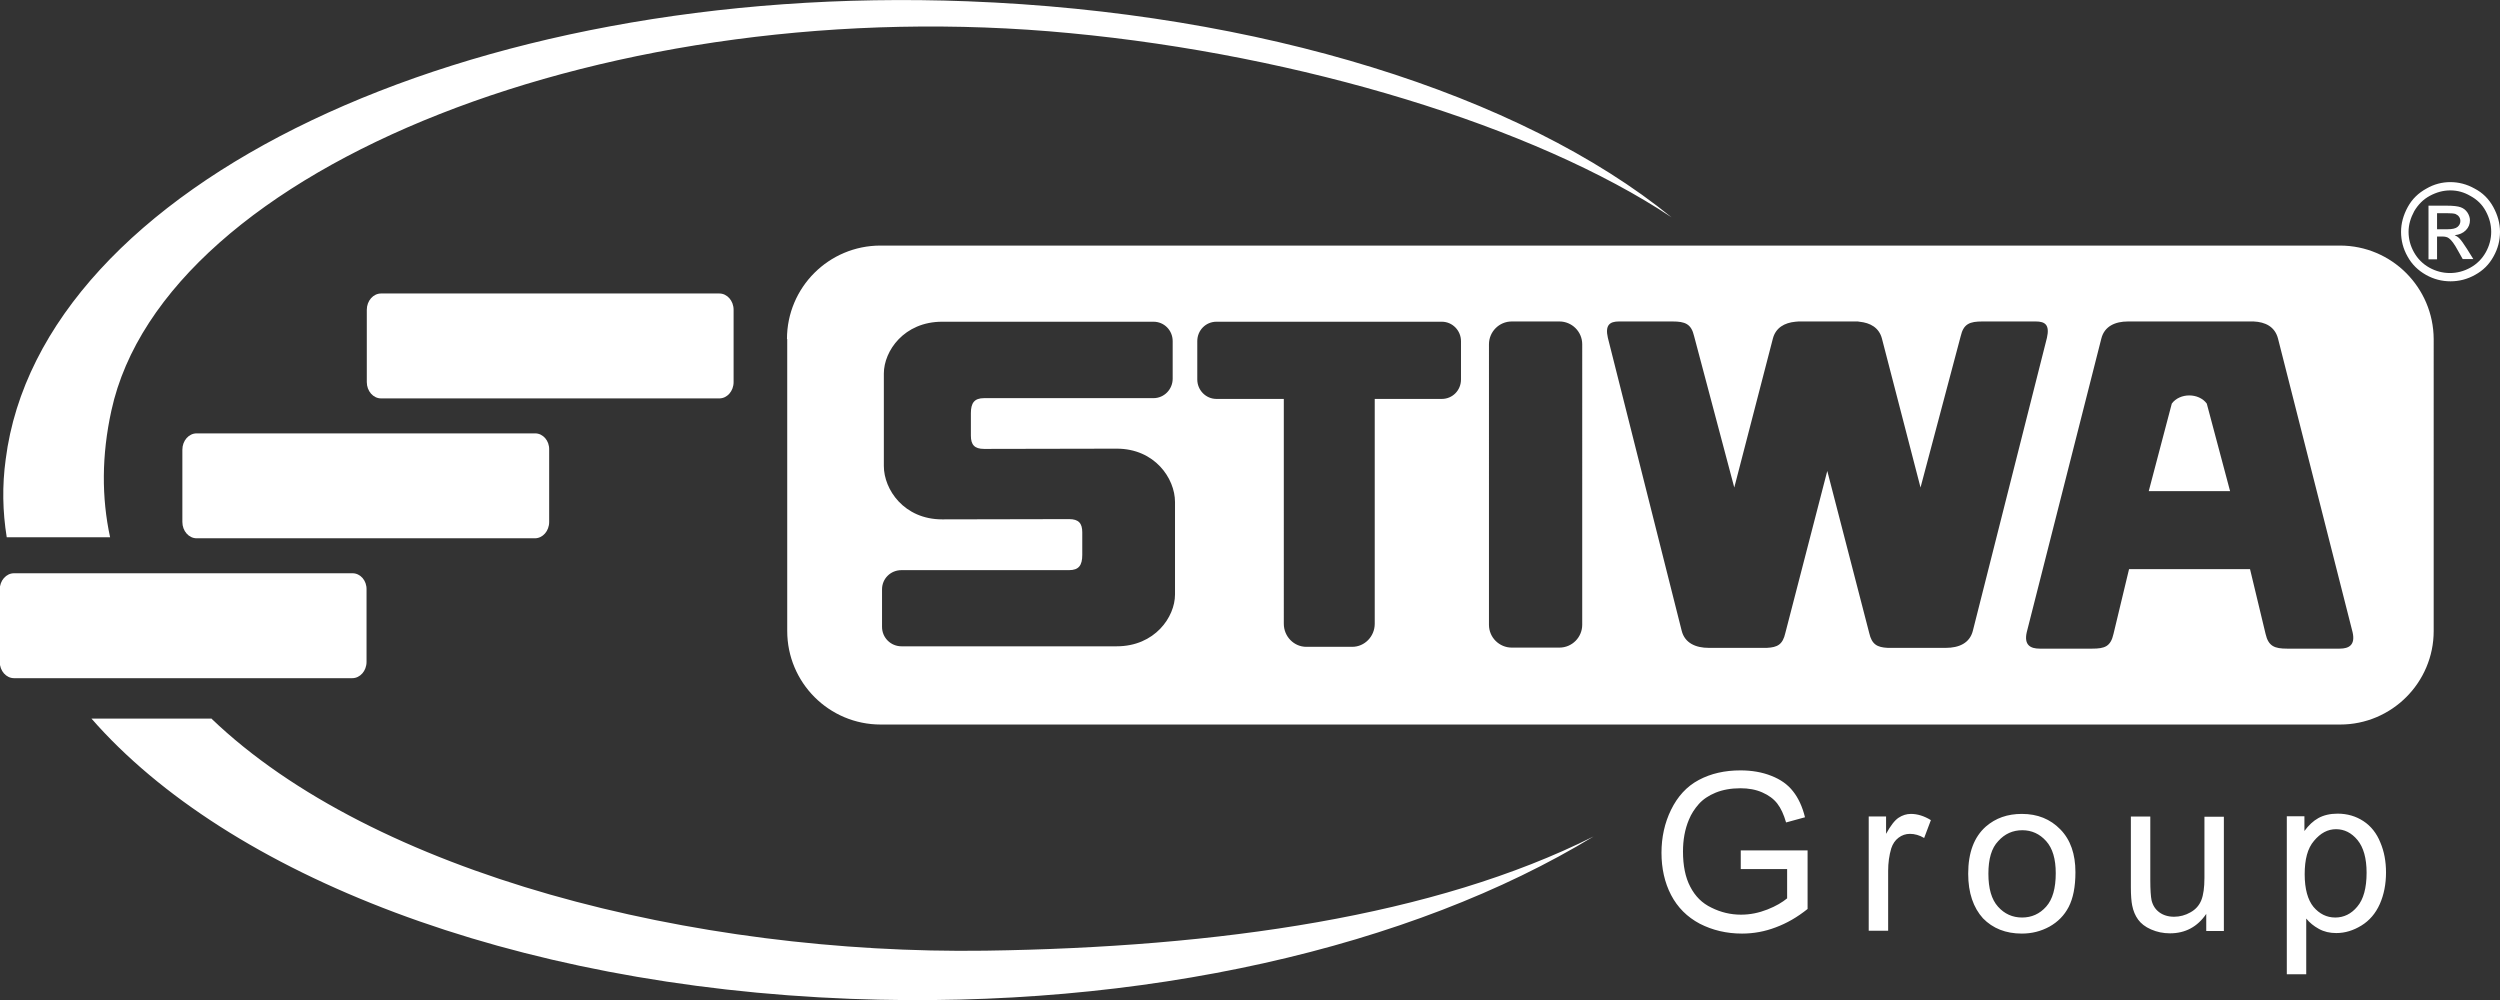
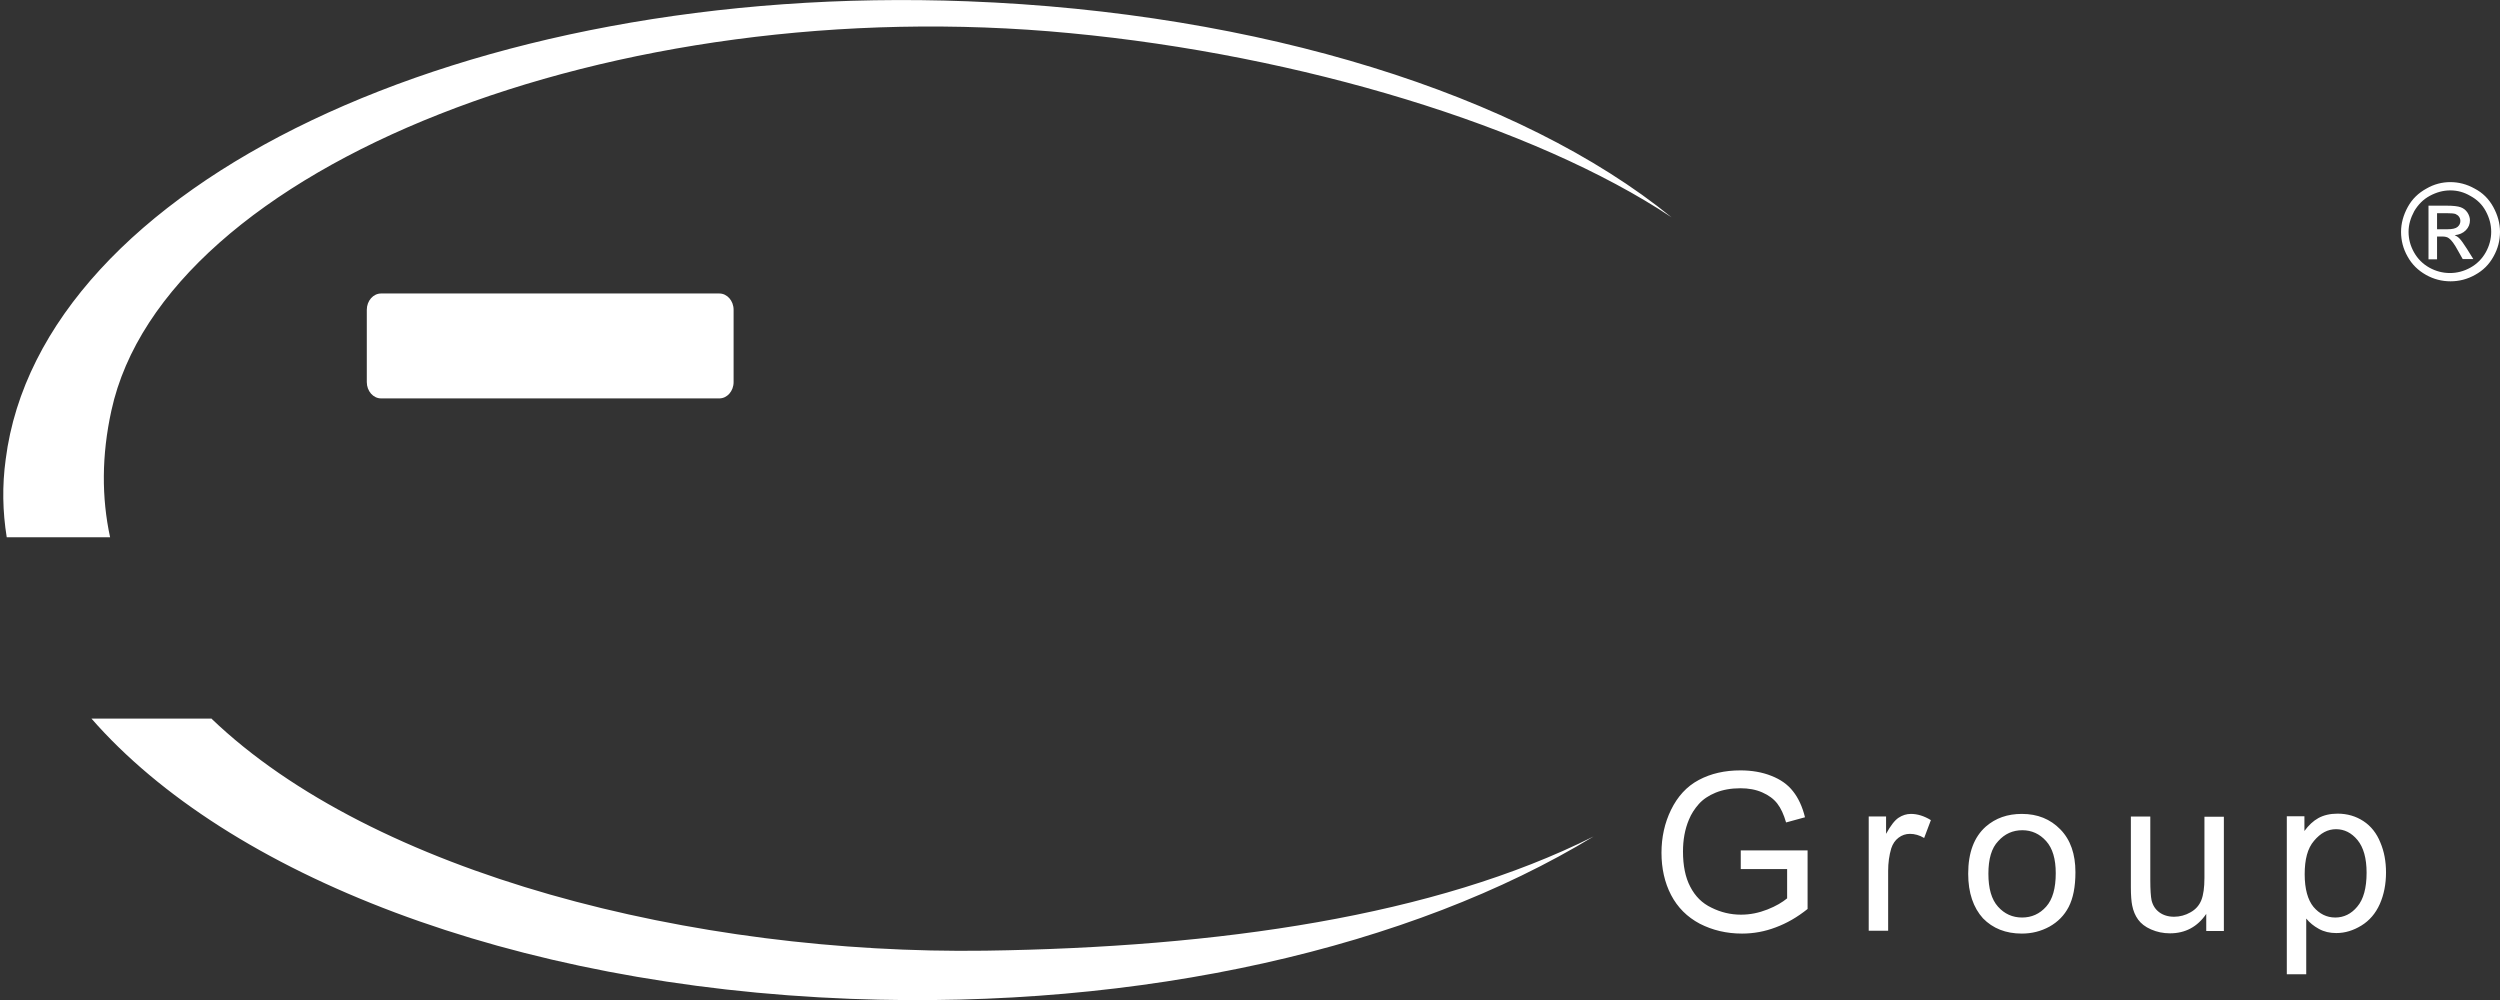
<svg xmlns="http://www.w3.org/2000/svg" version="1.1" id="logo" x="0px" y="0px" viewBox="0 0 965.1 386.1" style="enable-background:new 0 0 965.1 386.1;" xml:space="preserve">
  <rect x="0" y="0" width="965.1" height="386.1" fill="#333333" stroke="none" />
  <style type="text/css">
	.st0{fill:#FFFFFF;}
</style>
  <path class="st0" d="M81.5,277.3c62.7,60.2,186.5,91.3,298.9,89.7c90-1.3,173.4-13.3,234.8-44.1c-70,42.6-174,67-286.7,62.7  c-131.1-5-240.4-47.8-293.2-108.2h46.2L81.5,277.3z M2.2,177.3C15.7,71.6,179.7-6.9,373.5,0.5c112.7,4.3,213.4,35.9,271.8,83.4  c-52.9-35.2-143.5-62.7-232.2-71.1C236.9-4.1,63.5,64.5,43,158.5c-3.8,17.3-3.8,33.6-0.5,48.9H2.6C1,197.5,0.8,187.5,2.2,177.3z   M945.9,70.3c3.2,0,6.4,0.8,9.4,2.5c3.1,1.6,5.5,4,7.2,7.1c1.7,3.1,2.6,6.3,2.6,9.6s-0.8,6.5-2.5,9.5c-1.7,3.1-4,5.4-7.1,7.1  c-3,1.7-6.2,2.5-9.5,2.5c-3.3,0-6.5-0.8-9.5-2.5s-5.4-4-7.1-7.1c-1.7-3-2.5-6.2-2.5-9.5s0.9-6.5,2.6-9.6s4.1-5.4,7.2-7.1  C939.6,71.1,942.8,70.3,945.9,70.3L945.9,70.3z M945.9,73.5c-2.7,0-5.3,0.7-7.9,2.1c-2.6,1.4-4.5,3.4-6,5.9c-1.4,2.6-2.2,5.2-2.2,8  s0.7,5.4,2.1,7.9s3.4,4.5,5.9,5.9s5.2,2.1,8,2.1c2.7,0,5.4-0.7,7.9-2.1s4.5-3.4,5.9-5.9s2.1-5.2,2.1-7.9c0-2.8-0.7-5.4-2.1-8  c-1.4-2.6-3.4-4.5-6-5.9C951.2,74.2,948.7,73.5,945.9,73.5z M937.5,100.1V79.4h7.1c2.4,0,4.2,0.2,5.3,0.6s1.9,1,2.6,2  c0.6,0.9,1,2,1,3c0,1.5-0.5,2.8-1.6,3.9s-2.5,1.7-4.3,1.9c0.7,0.3,1.3,0.7,1.7,1.1c0.8,0.8,1.8,2.2,3,4.1l2.5,4h-4.1l-1.8-3.2  c-1.4-2.6-2.6-4.2-3.5-4.8c-0.6-0.5-1.5-0.7-2.7-0.7h-1.9v8.8C940.8,100.1,937.5,100.1,937.5,100.1z M940.8,88.5h4  c1.9,0,3.2-0.3,3.9-0.9c0.7-0.6,1.1-1.3,1.1-2.3c0-0.6-0.2-1.2-0.5-1.6c-0.3-0.5-0.8-0.8-1.4-1.1c-0.6-0.2-1.7-0.3-3.3-0.3h-3.8  C940.8,82.3,940.8,88.5,940.8,88.5z M672,335.4v-7.1h25.8v22.6c-4,3.2-8,5.5-12.3,7.1c-4.2,1.6-8.5,2.4-13,2.4  c-6,0-11.4-1.3-16.3-3.8c-4.9-2.6-8.6-6.3-11.1-11.1s-3.7-10.3-3.7-16.3c0-5.9,1.2-11.5,3.7-16.6s6-9,10.7-11.5  c4.7-2.5,10-3.7,16.1-3.7c4.4,0,8.4,0.7,11.9,2.1c3.6,1.4,6.4,3.4,8.4,6c2,2.5,3.6,5.9,4.6,10l-7.3,2c-0.9-3.1-2-5.5-3.4-7.3  s-3.3-3.2-5.8-4.3c-2.5-1.1-5.3-1.6-8.4-1.6c-3.7,0-6.9,0.6-9.6,1.7s-4.9,2.6-6.5,4.4s-2.9,3.8-3.8,6c-1.6,3.8-2.3,7.9-2.3,12.3  c0,5.4,0.9,10,2.8,13.6c1.9,3.7,4.6,6.4,8.2,8.1c3.6,1.8,7.4,2.7,11.4,2.7c3.5,0,6.9-0.7,10.2-2c3.3-1.3,5.8-2.8,7.6-4.3v-11.3  h-17.9L672,335.4z M721.4,359.3v-44.1h6.7v6.7c1.7-3.1,3.3-5.2,4.8-6.2s3.1-1.5,4.8-1.5c2.5,0,5.1,0.8,7.7,2.4l-2.6,6.9  c-1.8-1.1-3.7-1.6-5.5-1.6c-1.6,0-3.1,0.5-4.4,1.5c-1.3,1-2.2,2.3-2.8,4.1c-0.8,2.7-1.2,5.6-1.2,8.7v23.1H721.4z M759.8,337.3  c0-8.2,2.3-14.2,6.8-18.2c3.8-3.3,8.4-4.9,13.9-4.9c6.1,0,11,2,14.9,6s5.8,9.5,5.8,16.5c0,5.7-0.9,10.1-2.6,13.4s-4.2,5.8-7.4,7.6  c-3.3,1.8-6.8,2.7-10.7,2.7c-6.2,0-11.2-2-15-5.9C761.8,350.4,759.8,344.7,759.8,337.3z M767.6,337.3c0,5.7,1.2,9.9,3.7,12.7  c2.5,2.8,5.6,4.2,9.3,4.2c3.7,0,6.8-1.4,9.3-4.2c2.5-2.8,3.7-7.1,3.7-12.9c0-5.5-1.2-9.6-3.7-12.4s-5.6-4.2-9.2-4.2  c-3.7,0-6.8,1.4-9.3,4.2C768.8,327.4,767.6,331.6,767.6,337.3L767.6,337.3z M851.7,359.3v-6.5c-3.4,5-8.1,7.5-14,7.5  c-2.6,0-5-0.5-7.3-1.5c-2.3-1-3.9-2.3-5-3.8s-1.9-3.4-2.3-5.5c-0.3-1.5-0.5-3.8-0.5-7v-27.3h7.5v24.5c0,3.9,0.2,6.5,0.5,7.9  c0.5,2,1.5,3.5,3,4.6s3.4,1.7,5.7,1.7c2.2,0,4.4-0.6,6.3-1.7c2-1.1,3.4-2.7,4.2-4.7c0.8-2,1.2-4.9,1.2-8.6v-23.6h7.5v44.1h-6.8  V359.3z M882.8,376.2v-61.1h6.8v5.7c1.6-2.2,3.4-3.9,5.4-5s4.5-1.7,7.4-1.7c3.8,0,7.1,1,10,2.9s5.1,4.7,6.5,8.2  c1.5,3.5,2.2,7.4,2.2,11.6c0,4.5-0.8,8.6-2.4,12.2c-1.6,3.6-4,6.4-7.1,8.3s-6.3,2.9-9.7,2.9c-2.5,0-4.7-0.5-6.7-1.6s-3.6-2.4-4.9-4  v21.5h-7.5V376.2z M889.7,337.5c0,5.7,1.2,9.9,3.4,12.6c2.3,2.7,5.1,4.1,8.4,4.1c3.3,0,6.2-1.4,8.5-4.2c2.4-2.8,3.6-7.2,3.6-13.1  c0-5.6-1.2-9.8-3.5-12.6c-2.3-2.8-5.1-4.2-8.3-4.2c-3.2,0-6,1.5-8.5,4.5C890.8,327.5,889.7,331.8,889.7,337.5L889.7,337.5z" />
  <g>
    <path class="st0" d="M277.7,113.3H147.1c-3,0-5.5,2.8-5.5,6.3v27.9c0,3.5,2.5,6.3,5.5,6.3h130.6c3,0,5.5-2.8,5.5-6.3v-27.9   C283.2,116.1,280.7,113.3,277.7,113.3z" />
-     <path class="st0" d="M136.1,221.3H5.4c-3,0-5.5,2.8-5.5,6.3v27.9c0,3.5,2.5,6.3,5.5,6.3h130.6c3,0,5.5-2.8,5.5-6.3v-27.9   C141.6,224.1,139.1,221.3,136.1,221.3z" />
-     <path class="st0" d="M206.6,167.3H75.9c-3,0-5.5,2.8-5.5,6.3v27.9c0,3.5,2.5,6.3,5.5,6.3h130.6c3,0,5.5-2.8,5.5-6.3v-27.9   C212.1,170.1,209.6,167.3,206.6,167.3z" />
-     <path class="st0" d="M838.4,155.8l-8.9,33.8h31.4l-9-33.8C848.8,151.6,841.5,151.6,838.4,155.8z" />
-     <path class="st0" d="M903.3,94.8H339.9c-19.9,0-36.1,16.1-36.1,36.1h0.1v112.7c0,19.9,16.1,36.1,36.1,36.1h563.4   c19.9,0,36.1-16.2,36.1-36.1V130.9C939.4,111,923.3,94.8,903.3,94.8z M453.6,229.5c0,8.7-7.8,20-22.5,20h-83.1   c-4.1,0-7.5-3.3-7.5-7.5v-14.5c0-4.1,3.3-7.4,7.5-7.4h64.7c3.8,0,5.1-1.9,5.1-5.9v-8.7c0-3.5-1.4-5.1-5.1-5.1l-49,0.1   c-14.7,0-22.5-11.5-22.5-20.6v-35.7c0-8.7,7.8-20,22.5-20h81.6c4.1,0,7.4,3.3,7.4,7.5v14.5c0,4.1-3.3,7.5-7.4,7.5h-65.4   c-3.8,0-5.1,1.9-5.1,5.8v8.7c0,3.5,1.4,5.1,5.1,5.1l51.2-0.1c14.7,0,22.5,11.5,22.5,20.6V229.5z M564,146.5c0,4.2-3.3,7.5-7.4,7.5   h-25.9v86.8c0,4.9-3.9,8.9-8.7,8.9h-17.7c-4.8,0-8.7-4-8.7-8.9V154h-26c-4.1,0-7.4-3.4-7.4-7.5v-14.8c0-4.2,3.3-7.5,7.4-7.5h87   c4.1,0,7.4,3.4,7.4,7.5V146.5z M610.8,241.2c0,4.8-3.9,8.8-8.8,8.8h-18.4c-4.8,0-8.8-3.9-8.8-8.8V132.9c0-4.8,3.9-8.8,8.8-8.8h18.4   c4.8,0,8.8,3.9,8.8,8.8V241.2z M751.2,250.1h-22.5c-4-0.2-6.1-1.3-7.1-5.7l-16.2-62.6l-16.2,62.6c-1,4.4-3,5.5-7.1,5.7h-22.5   c-4.9,0-9.2-1.8-10.4-6.6l-28.5-113.1c-1.1-4.8,0.6-6.3,4.3-6.3h20.6c4.9,0,7.3,0.9,8.4,5.7l15.5,58.4l14.9-57.5   c1.1-4.2,4.5-6.1,8.7-6.5c0.3,0,0.8-0.1,1.2-0.1h22.3c0.5,0,0.9,0,1.2,0.1c4.2,0.4,7.6,2.3,8.7,6.5l14.9,57.5l15.5-58.4   c1.1-4.8,3.5-5.7,8.4-5.7h20.6c3.7,0,5.4,1.4,4.3,6.3l-28.6,113.1C760.4,248.3,756.2,250.1,751.2,250.1z M903.2,250.4h-20.3   c-4.8,0-7.2-0.9-8.3-5.7l-6-25l0,0h-46.7l-6,25c-1.1,4.9-3.4,5.7-8.2,5.7h-20.3c-3.6,0-6.1-1.4-5-6.3l28.8-113.4   c1.2-4.8,5.4-6.6,10.3-6.6H869h0.9h0.1c4.5,0.2,8.2,2,9.4,6.6l28.8,113.4C909.3,249,906.8,250.4,903.2,250.4z" />
  </g>
</svg>